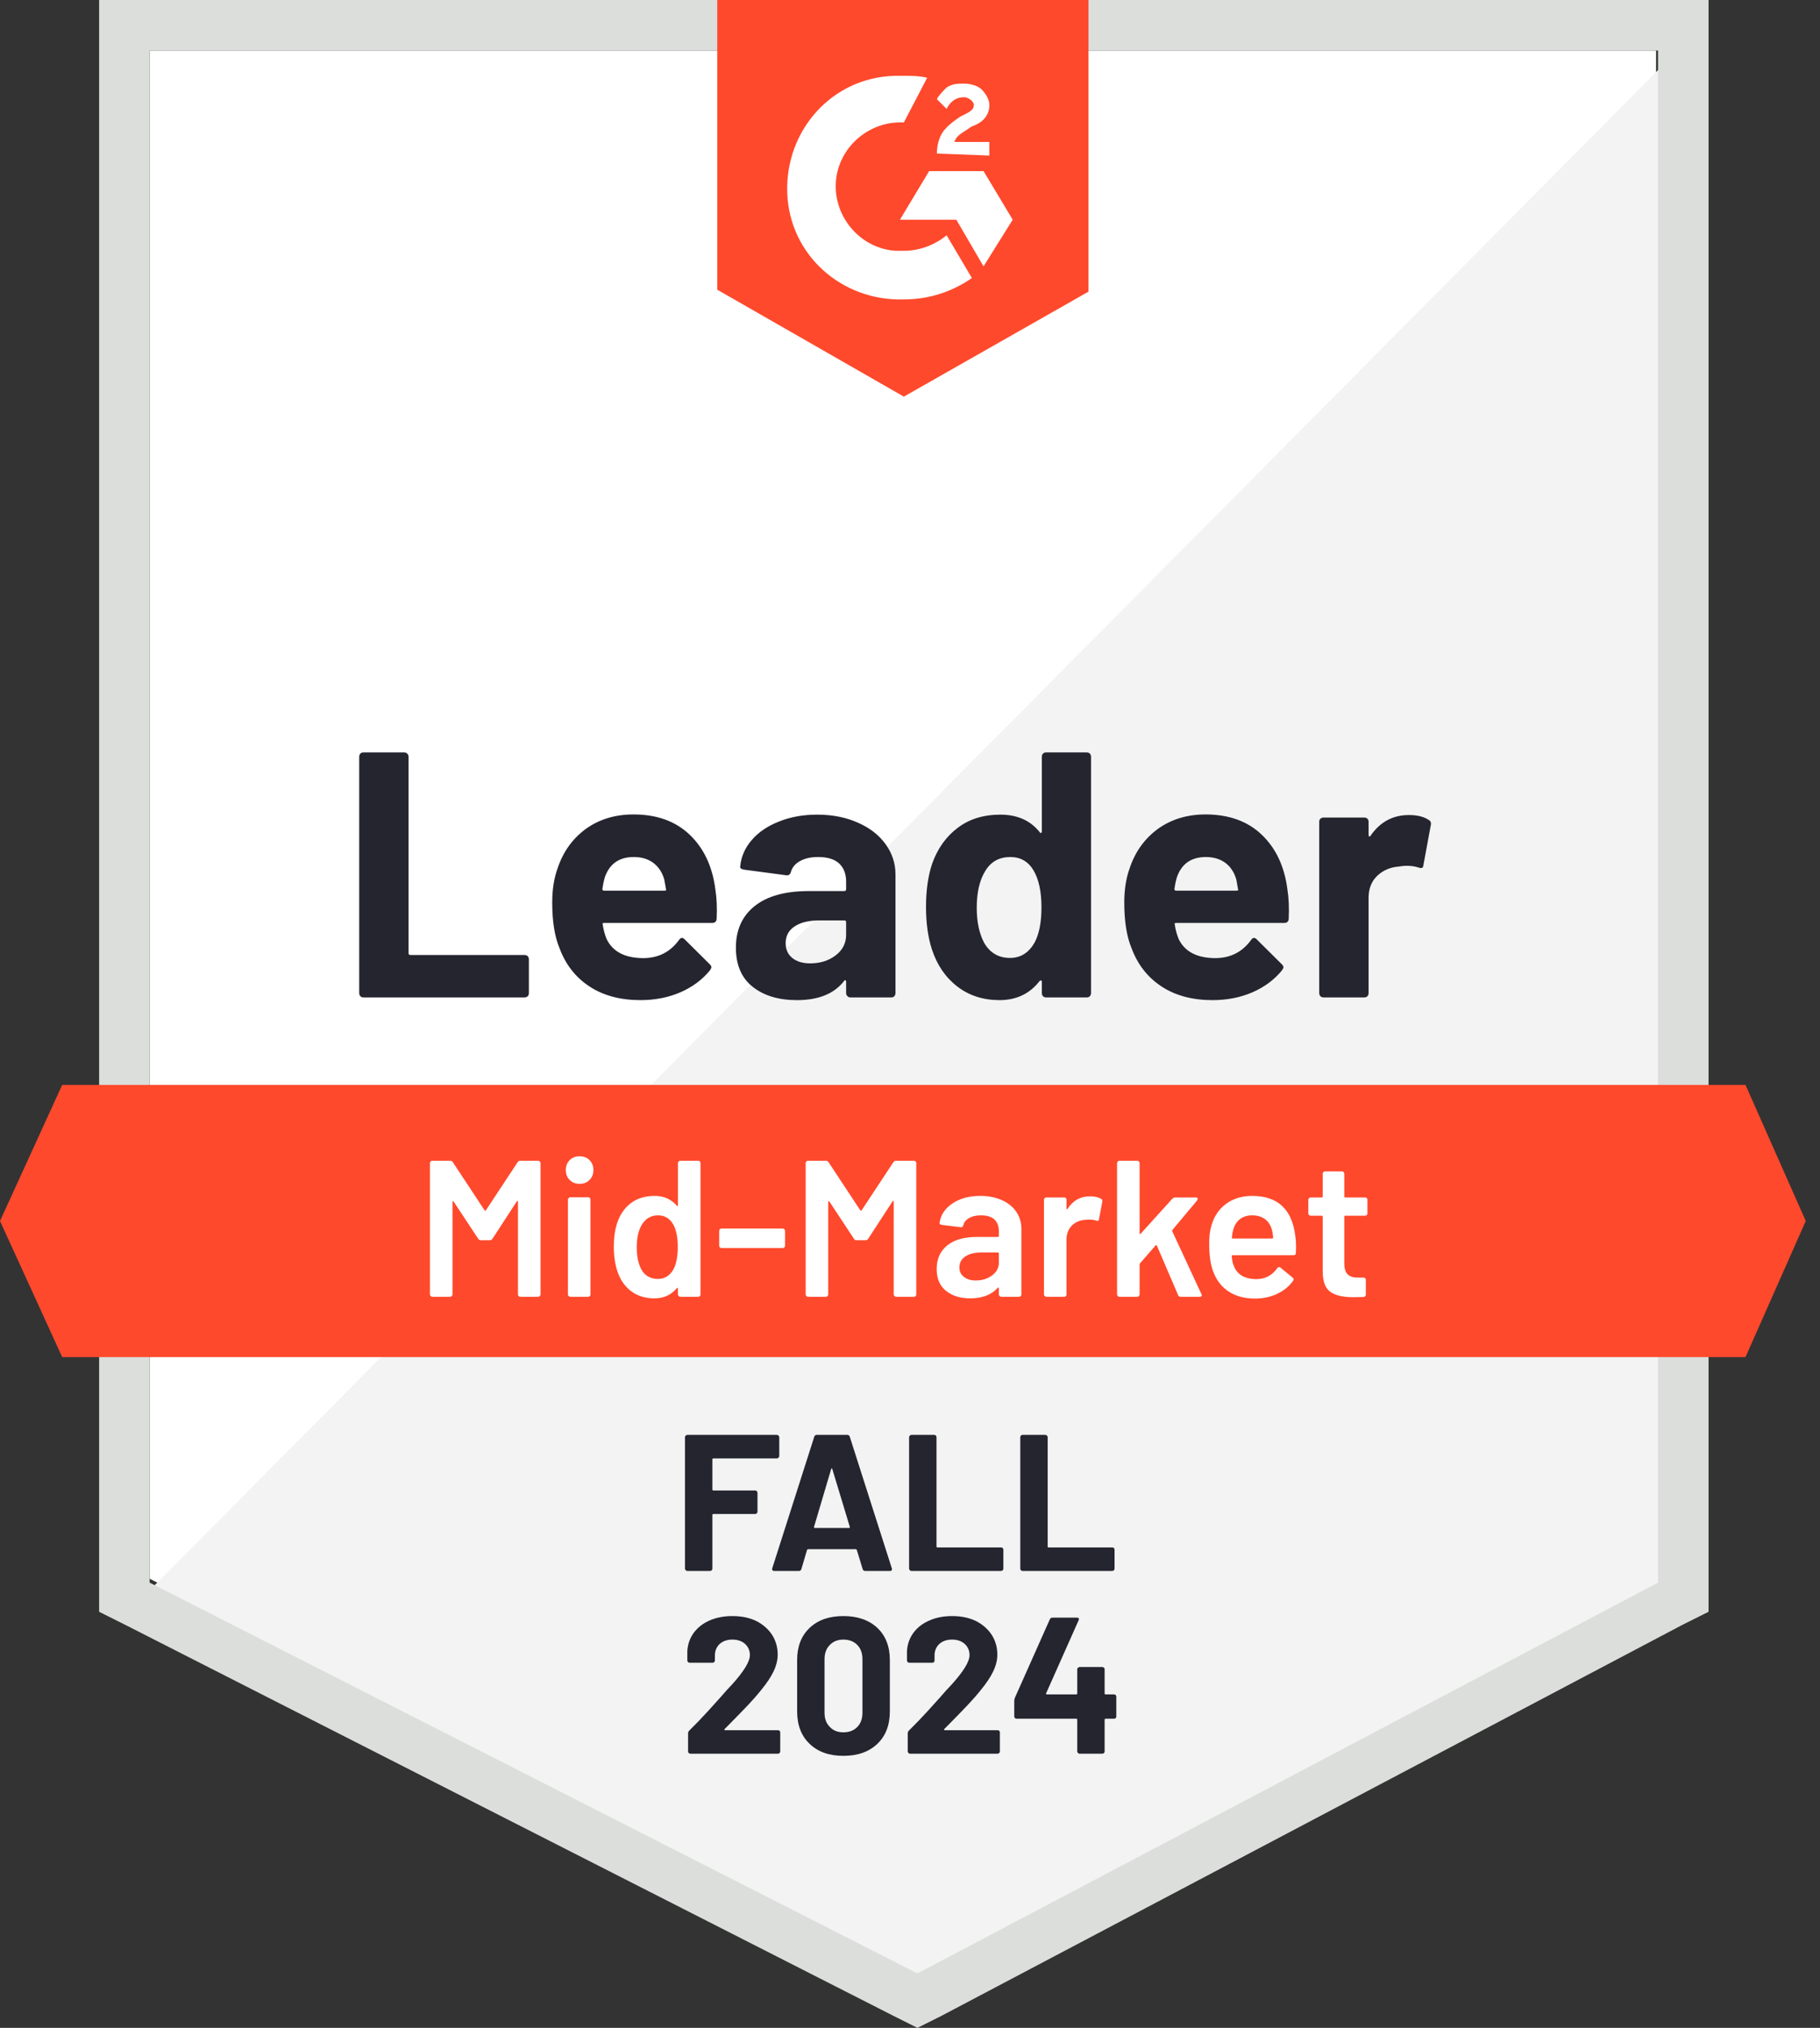
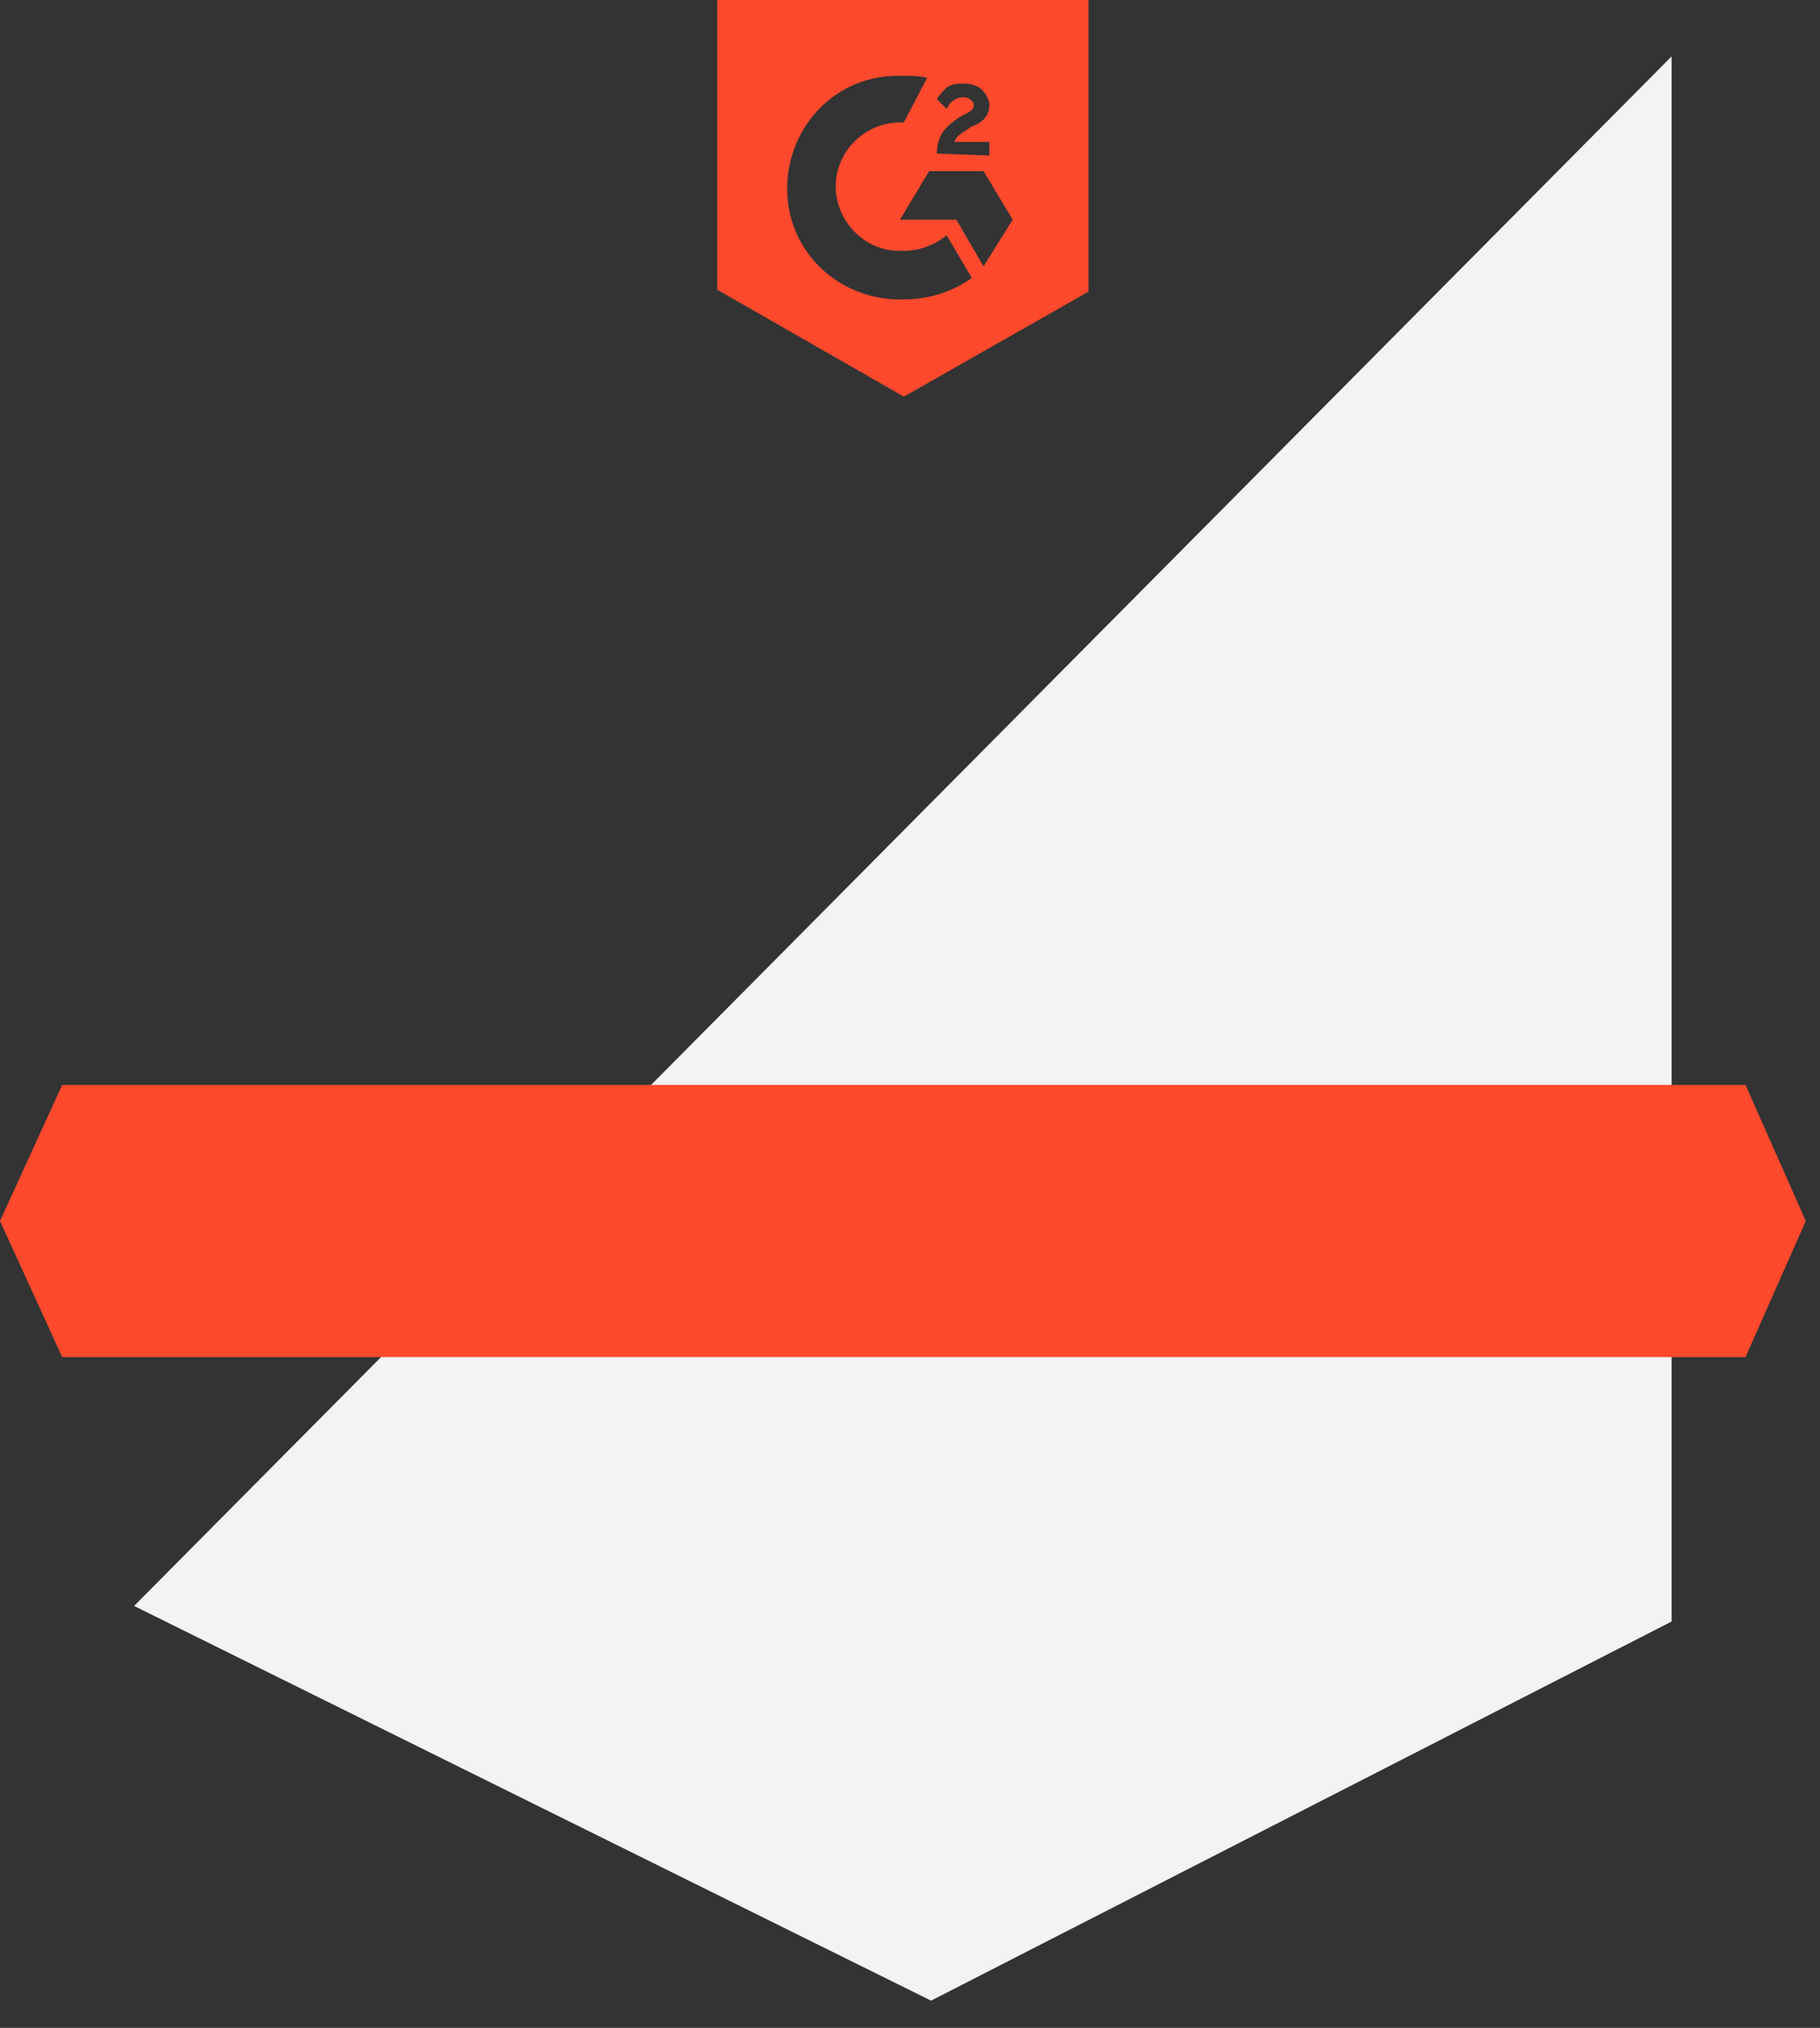
<svg xmlns="http://www.w3.org/2000/svg" width="79" height="88" viewBox="0 0 79 88" fill="none">
  <rect x="0" y="0" width="79" height="88" fill="#333333" stroke="none" />
-   <path d="M6.496 68.51L39.823 85.469L71.884 68.51V2.193H6.496V68.51Z" fill="white" />
  <path d="M72.559 2.447L5.821 69.691L40.414 86.819L72.559 70.366V2.447Z" fill="#F2F3F2" />
-   <path d="M4.303 24.299V69.944L5.484 70.535L38.811 87.494L39.823 88L40.836 87.494L72.982 70.535L74.163 69.944V0H4.303V24.299ZM6.496 68.679V2.194H71.969V68.679L39.823 85.638L6.496 68.679Z" fill="#DCDEDC" />
  <path d="M39.233 3.291C39.571 3.291 39.908 3.291 40.245 3.375L39.233 5.315C37.714 5.231 36.364 6.412 36.28 7.931C36.196 9.45 37.377 10.8 38.895 10.884H39.233C39.908 10.884 40.583 10.631 41.089 10.209L42.186 12.065C41.342 12.656 40.33 12.993 39.233 12.993C36.533 13.078 34.255 11.053 34.171 8.353C34.086 5.653 36.111 3.375 38.811 3.291H39.233ZM42.692 7.425L43.958 9.534L42.692 11.559L41.511 9.534H39.064L40.33 7.425H42.692ZM40.667 6.665C40.667 6.328 40.752 5.99 40.92 5.737C41.089 5.484 41.427 5.231 41.68 5.062L41.849 4.978C42.186 4.809 42.27 4.725 42.27 4.556C42.27 4.387 42.017 4.219 41.849 4.219C41.511 4.219 41.258 4.387 41.089 4.725L40.667 4.303C40.752 4.134 40.92 3.965 41.089 3.797C41.342 3.628 41.595 3.628 41.849 3.628C42.102 3.628 42.439 3.712 42.608 3.881C42.777 4.05 42.945 4.303 42.945 4.556C42.945 4.978 42.692 5.315 42.186 5.484L41.933 5.653C41.68 5.822 41.511 5.906 41.427 6.159H42.945V6.75L40.667 6.665ZM39.233 17.212L47.248 12.656V0H31.133V12.571L39.233 17.212ZM75.766 47.08H2.7L0 52.986L2.7 58.892H75.766L78.382 52.986L75.766 47.08Z" fill="#FF492C" />
-   <path d="M15.769 43.283C15.718 43.283 15.676 43.266 15.642 43.232C15.609 43.193 15.592 43.148 15.592 43.097V32.837C15.592 32.787 15.609 32.742 15.642 32.703C15.676 32.669 15.718 32.652 15.769 32.652H17.549C17.6 32.652 17.642 32.669 17.676 32.703C17.715 32.742 17.735 32.787 17.735 32.837V41.367C17.735 41.418 17.76 41.443 17.811 41.443H22.772C22.823 41.443 22.867 41.46 22.907 41.494C22.941 41.533 22.957 41.578 22.957 41.629V43.097C22.957 43.148 22.941 43.193 22.907 43.232C22.867 43.266 22.823 43.283 22.772 43.283H15.769ZM31.049 38.575C31.111 38.957 31.13 39.388 31.108 39.866C31.102 39.989 31.038 40.051 30.914 40.051H26.223C26.161 40.051 26.141 40.077 26.164 40.127C26.192 40.33 26.245 40.532 26.324 40.735C26.588 41.297 27.125 41.578 27.935 41.578C28.582 41.573 29.094 41.311 29.471 40.794C29.51 40.732 29.555 40.701 29.606 40.701C29.64 40.701 29.676 40.721 29.716 40.76L30.804 41.84C30.855 41.891 30.88 41.936 30.88 41.975C30.88 41.998 30.86 42.04 30.821 42.102C30.489 42.512 30.059 42.833 29.53 43.063C29.007 43.288 28.43 43.401 27.8 43.401C26.929 43.401 26.192 43.204 25.59 42.81C24.988 42.416 24.555 41.865 24.291 41.157C24.077 40.65 23.97 39.987 23.97 39.165C23.97 38.608 24.046 38.119 24.198 37.697C24.434 36.977 24.842 36.404 25.421 35.976C26.006 35.554 26.698 35.343 27.497 35.343C28.509 35.343 29.322 35.636 29.935 36.221C30.548 36.806 30.919 37.59 31.049 38.575ZM27.514 37.191C26.872 37.191 26.451 37.489 26.248 38.085C26.209 38.22 26.175 38.383 26.147 38.575C26.147 38.625 26.172 38.651 26.223 38.651H28.847C28.909 38.651 28.928 38.625 28.906 38.575C28.855 38.282 28.83 38.142 28.83 38.153C28.74 37.849 28.582 37.613 28.357 37.444C28.127 37.275 27.845 37.191 27.514 37.191ZM35.47 35.352C36.128 35.352 36.716 35.467 37.233 35.698C37.751 35.923 38.153 36.235 38.44 36.634C38.727 37.028 38.87 37.467 38.87 37.95V43.097C38.87 43.148 38.853 43.193 38.819 43.232C38.786 43.266 38.743 43.283 38.693 43.283H36.913C36.862 43.283 36.82 43.266 36.786 43.232C36.747 43.193 36.727 43.148 36.727 43.097V42.599C36.727 42.571 36.718 42.551 36.702 42.54C36.679 42.529 36.66 42.537 36.643 42.566C36.215 43.122 35.532 43.401 34.592 43.401C33.799 43.401 33.161 43.21 32.677 42.827C32.188 42.445 31.943 41.877 31.943 41.123C31.943 40.347 32.219 39.742 32.77 39.309C33.316 38.881 34.095 38.668 35.107 38.668H36.651C36.702 38.668 36.727 38.642 36.727 38.592V38.254C36.727 37.922 36.626 37.661 36.423 37.469C36.221 37.284 35.917 37.191 35.512 37.191C35.203 37.191 34.944 37.247 34.736 37.36C34.528 37.472 34.393 37.63 34.331 37.832C34.303 37.945 34.238 37.995 34.137 37.984L32.297 37.739C32.174 37.717 32.117 37.672 32.129 37.605C32.168 37.177 32.337 36.792 32.635 36.449C32.933 36.105 33.33 35.838 33.825 35.647C34.314 35.45 34.862 35.352 35.47 35.352ZM35.166 41.806C35.599 41.806 35.968 41.691 36.271 41.46C36.575 41.23 36.727 40.932 36.727 40.566V40.017C36.727 39.967 36.702 39.942 36.651 39.942H35.563C35.107 39.942 34.75 40.029 34.491 40.203C34.232 40.372 34.103 40.614 34.103 40.929C34.103 41.204 34.199 41.418 34.39 41.57C34.581 41.727 34.84 41.806 35.166 41.806ZM45.223 32.837C45.223 32.787 45.24 32.742 45.274 32.703C45.308 32.669 45.35 32.652 45.4 32.652H47.181C47.231 32.652 47.273 32.669 47.307 32.703C47.341 32.742 47.358 32.787 47.358 32.837V43.097C47.358 43.148 47.341 43.193 47.307 43.232C47.273 43.266 47.231 43.283 47.181 43.283H45.4C45.35 43.283 45.308 43.266 45.274 43.232C45.24 43.193 45.223 43.148 45.223 43.097V42.599C45.223 42.571 45.212 42.554 45.19 42.549C45.167 42.543 45.147 42.549 45.13 42.566C44.703 43.122 44.121 43.401 43.384 43.401C42.675 43.401 42.065 43.204 41.553 42.81C41.041 42.416 40.673 41.877 40.448 41.19C40.279 40.662 40.195 40.048 40.195 39.351C40.195 38.631 40.285 38.004 40.465 37.469C40.701 36.817 41.069 36.302 41.57 35.925C42.071 35.543 42.689 35.352 43.426 35.352C44.157 35.352 44.725 35.605 45.13 36.111C45.147 36.145 45.167 36.156 45.19 36.145C45.212 36.134 45.223 36.114 45.223 36.086V32.837ZM44.903 40.912C45.105 40.541 45.206 40.029 45.206 39.376C45.206 38.701 45.094 38.17 44.869 37.782C44.638 37.388 44.301 37.191 43.856 37.191C43.378 37.191 43.018 37.388 42.776 37.782C42.523 38.181 42.397 38.718 42.397 39.393C42.397 40.001 42.504 40.507 42.717 40.912C42.971 41.351 43.345 41.57 43.84 41.57C44.295 41.57 44.65 41.351 44.903 40.912ZM55.879 38.575C55.941 38.957 55.961 39.388 55.938 39.866C55.933 39.989 55.868 40.051 55.744 40.051H51.053C50.992 40.051 50.972 40.077 50.994 40.127C51.022 40.33 51.076 40.532 51.155 40.735C51.419 41.297 51.956 41.578 52.766 41.578C53.413 41.573 53.925 41.311 54.302 40.794C54.341 40.732 54.386 40.701 54.437 40.701C54.47 40.701 54.507 40.721 54.546 40.76L55.635 41.84C55.685 41.891 55.711 41.936 55.711 41.975C55.711 41.998 55.691 42.04 55.652 42.102C55.32 42.512 54.889 42.833 54.361 43.063C53.838 43.288 53.261 43.401 52.631 43.401C51.759 43.401 51.022 43.204 50.421 42.81C49.819 42.416 49.386 41.865 49.121 41.157C48.907 40.65 48.801 39.987 48.801 39.165C48.801 38.608 48.877 38.119 49.028 37.697C49.265 36.977 49.672 36.404 50.252 35.976C50.837 35.554 51.529 35.343 52.327 35.343C53.34 35.343 54.153 35.636 54.766 36.221C55.379 36.806 55.75 37.59 55.879 38.575ZM52.344 37.191C51.703 37.191 51.281 37.489 51.079 38.085C51.039 38.22 51.005 38.383 50.977 38.575C50.977 38.625 51.003 38.651 51.053 38.651H53.677C53.739 38.651 53.759 38.625 53.736 38.575C53.686 38.282 53.66 38.142 53.66 38.153C53.57 37.849 53.413 37.613 53.188 37.444C52.957 37.275 52.676 37.191 52.344 37.191ZM61.153 35.369C61.518 35.369 61.805 35.439 62.013 35.58C62.098 35.625 62.129 35.7 62.106 35.807L61.785 37.545C61.78 37.664 61.709 37.697 61.575 37.647C61.423 37.596 61.245 37.571 61.043 37.571C60.964 37.571 60.855 37.582 60.714 37.605C60.348 37.633 60.039 37.765 59.786 38.001C59.533 38.243 59.406 38.561 59.406 38.954V43.097C59.406 43.148 59.389 43.193 59.356 43.232C59.316 43.266 59.271 43.283 59.221 43.283H57.449C57.398 43.283 57.353 43.266 57.314 43.232C57.28 43.193 57.263 43.148 57.263 43.097V35.656C57.263 35.605 57.28 35.563 57.314 35.529C57.353 35.495 57.398 35.478 57.449 35.478H59.221C59.271 35.478 59.316 35.495 59.356 35.529C59.389 35.563 59.406 35.605 59.406 35.656V36.238C59.406 36.266 59.415 36.285 59.431 36.297C59.454 36.308 59.471 36.302 59.482 36.28C59.898 35.672 60.455 35.369 61.153 35.369Z" fill="#252530" />
-   <path d="M22.467 50.437C22.495 50.392 22.535 50.37 22.585 50.37H23.362C23.39 50.37 23.412 50.381 23.429 50.404C23.452 50.42 23.463 50.443 23.463 50.471V56.175C23.463 56.203 23.452 56.225 23.429 56.242C23.412 56.265 23.39 56.276 23.362 56.276H22.585C22.557 56.276 22.532 56.265 22.509 56.242C22.493 56.225 22.484 56.203 22.484 56.175V52.15C22.484 52.133 22.479 52.122 22.467 52.116C22.45 52.111 22.439 52.116 22.433 52.133L21.379 53.753C21.351 53.798 21.311 53.821 21.261 53.821H20.873C20.822 53.821 20.783 53.798 20.755 53.753L19.691 52.142C19.686 52.125 19.677 52.119 19.666 52.125C19.649 52.13 19.641 52.142 19.641 52.158V56.175C19.641 56.203 19.63 56.225 19.607 56.242C19.59 56.265 19.568 56.276 19.54 56.276H18.763C18.735 56.276 18.713 56.265 18.696 56.242C18.673 56.225 18.662 56.203 18.662 56.175V50.471C18.662 50.443 18.673 50.42 18.696 50.404C18.713 50.381 18.735 50.37 18.763 50.37H19.54C19.59 50.37 19.63 50.392 19.658 50.437L21.033 52.521C21.044 52.533 21.055 52.538 21.067 52.538C21.078 52.538 21.086 52.533 21.092 52.521L22.467 50.437ZM25.159 51.374C24.984 51.374 24.841 51.318 24.729 51.205C24.616 51.093 24.56 50.949 24.56 50.775C24.56 50.6 24.616 50.457 24.729 50.344C24.841 50.232 24.984 50.176 25.159 50.176C25.333 50.176 25.477 50.232 25.589 50.344C25.701 50.457 25.758 50.6 25.758 50.775C25.758 50.949 25.701 51.093 25.589 51.205C25.477 51.318 25.333 51.374 25.159 51.374ZM24.754 56.276C24.726 56.276 24.703 56.265 24.686 56.242C24.664 56.225 24.652 56.203 24.652 56.175V52.057C24.652 52.029 24.664 52.007 24.686 51.99C24.703 51.967 24.726 51.956 24.754 51.956H25.53C25.558 51.956 25.583 51.967 25.606 51.99C25.623 52.007 25.631 52.029 25.631 52.057V56.175C25.631 56.203 25.623 56.225 25.606 56.242C25.583 56.265 25.558 56.276 25.53 56.276H24.754ZM29.428 50.471C29.428 50.443 29.439 50.42 29.462 50.404C29.479 50.381 29.501 50.37 29.529 50.37H30.305C30.334 50.37 30.359 50.381 30.381 50.404C30.398 50.42 30.407 50.443 30.407 50.471V56.175C30.407 56.203 30.398 56.225 30.381 56.242C30.359 56.265 30.334 56.276 30.305 56.276H29.529C29.501 56.276 29.479 56.265 29.462 56.242C29.439 56.225 29.428 56.203 29.428 56.175V55.922C29.428 55.905 29.422 55.893 29.411 55.888C29.4 55.882 29.389 55.888 29.377 55.905C29.13 56.197 28.806 56.343 28.407 56.343C28.008 56.343 27.67 56.239 27.395 56.031C27.119 55.823 26.919 55.533 26.796 55.162C26.694 54.847 26.644 54.496 26.644 54.108C26.644 53.708 26.692 53.365 26.787 53.078C26.911 52.707 27.111 52.417 27.386 52.209C27.662 52.001 28.008 51.897 28.424 51.897C28.812 51.897 29.13 52.038 29.377 52.319C29.389 52.33 29.4 52.336 29.411 52.336C29.422 52.33 29.428 52.319 29.428 52.302V50.471ZM29.226 55.095C29.355 54.864 29.419 54.538 29.419 54.116C29.419 53.677 29.349 53.343 29.209 53.112C29.057 52.864 28.843 52.741 28.567 52.741C28.28 52.741 28.055 52.859 27.892 53.095C27.724 53.343 27.639 53.686 27.639 54.124C27.639 54.518 27.707 54.842 27.842 55.095C27.999 55.365 28.238 55.5 28.559 55.5C28.846 55.5 29.068 55.365 29.226 55.095ZM31.318 54.158C31.29 54.158 31.267 54.15 31.25 54.133C31.228 54.11 31.217 54.085 31.217 54.057V53.416C31.217 53.388 31.228 53.362 31.25 53.34C31.267 53.323 31.29 53.314 31.318 53.314H33.976C34.004 53.314 34.026 53.323 34.043 53.34C34.066 53.362 34.077 53.388 34.077 53.416V54.057C34.077 54.085 34.066 54.11 34.043 54.133C34.026 54.15 34.004 54.158 33.976 54.158H31.318ZM38.776 50.437C38.804 50.392 38.844 50.37 38.895 50.37H39.671C39.699 50.37 39.724 50.381 39.747 50.404C39.764 50.42 39.772 50.443 39.772 50.471V56.175C39.772 56.203 39.764 56.225 39.747 56.242C39.724 56.265 39.699 56.276 39.671 56.276H38.895C38.866 56.276 38.844 56.265 38.827 56.242C38.804 56.225 38.793 56.203 38.793 56.175V52.15C38.793 52.133 38.788 52.122 38.776 52.116C38.76 52.111 38.748 52.116 38.743 52.133L37.688 53.753C37.66 53.798 37.62 53.821 37.57 53.821H37.182C37.131 53.821 37.092 53.798 37.064 53.753L36.001 52.142C35.995 52.125 35.986 52.119 35.975 52.125C35.958 52.13 35.95 52.142 35.95 52.158V56.175C35.95 56.203 35.941 56.225 35.925 56.242C35.902 56.265 35.877 56.276 35.849 56.276H35.072C35.044 56.276 35.022 56.265 35.005 56.242C34.983 56.225 34.971 56.203 34.971 56.175V50.471C34.971 50.443 34.983 50.42 35.005 50.404C35.022 50.381 35.044 50.37 35.072 50.37H35.849C35.899 50.37 35.939 50.392 35.967 50.437L37.342 52.521C37.353 52.533 37.365 52.538 37.376 52.538C37.387 52.538 37.395 52.533 37.401 52.521L38.776 50.437ZM42.556 51.897C42.911 51.897 43.223 51.959 43.493 52.083C43.763 52.206 43.971 52.375 44.117 52.589C44.263 52.808 44.337 53.056 44.337 53.331V56.175C44.337 56.203 44.328 56.225 44.311 56.242C44.289 56.265 44.263 56.276 44.235 56.276H43.459C43.431 56.276 43.408 56.265 43.392 56.242C43.369 56.225 43.358 56.203 43.358 56.175V55.905C43.358 55.888 43.352 55.877 43.341 55.871C43.33 55.871 43.318 55.877 43.307 55.888C43.032 56.191 42.632 56.343 42.109 56.343C41.687 56.343 41.341 56.236 41.071 56.023C40.796 55.809 40.658 55.491 40.658 55.069C40.658 54.631 40.813 54.288 41.122 54.04C41.426 53.798 41.856 53.677 42.413 53.677H43.316C43.344 53.677 43.358 53.663 43.358 53.635V53.432C43.358 53.213 43.293 53.042 43.164 52.918C43.034 52.8 42.84 52.741 42.582 52.741C42.368 52.741 42.196 52.78 42.067 52.859C41.932 52.932 41.847 53.036 41.814 53.171C41.797 53.239 41.758 53.267 41.696 53.255L40.877 53.154C40.849 53.148 40.827 53.14 40.81 53.129C40.787 53.112 40.779 53.092 40.784 53.07C40.829 52.727 41.015 52.445 41.341 52.226C41.662 52.007 42.067 51.897 42.556 51.897ZM42.354 55.567C42.629 55.567 42.866 55.494 43.062 55.348C43.259 55.202 43.358 55.016 43.358 54.791V54.394C43.358 54.366 43.344 54.352 43.316 54.352H42.607C42.309 54.352 42.075 54.408 41.907 54.521C41.732 54.633 41.645 54.794 41.645 55.002C41.645 55.182 41.712 55.32 41.847 55.415C41.977 55.517 42.146 55.567 42.354 55.567ZM47.323 51.914C47.503 51.914 47.661 51.95 47.796 52.023C47.841 52.046 47.858 52.088 47.846 52.15L47.703 52.909C47.697 52.977 47.658 52.997 47.585 52.968C47.501 52.94 47.402 52.926 47.289 52.926C47.216 52.926 47.16 52.929 47.121 52.935C46.885 52.946 46.688 53.028 46.53 53.179C46.373 53.337 46.294 53.539 46.294 53.787V56.175C46.294 56.203 46.285 56.225 46.269 56.242C46.246 56.265 46.221 56.276 46.193 56.276H45.416C45.388 56.276 45.366 56.265 45.349 56.242C45.327 56.225 45.315 56.203 45.315 56.175V52.066C45.315 52.038 45.327 52.012 45.349 51.99C45.366 51.973 45.388 51.965 45.416 51.965H46.193C46.221 51.965 46.246 51.973 46.269 51.99C46.285 52.012 46.294 52.038 46.294 52.066V52.445C46.294 52.468 46.3 52.479 46.311 52.479C46.316 52.485 46.325 52.479 46.336 52.462C46.572 52.097 46.901 51.914 47.323 51.914ZM48.589 56.276C48.561 56.276 48.538 56.265 48.521 56.242C48.499 56.225 48.488 56.203 48.488 56.175V50.471C48.488 50.443 48.499 50.42 48.521 50.404C48.538 50.381 48.561 50.37 48.589 50.37H49.365C49.393 50.37 49.416 50.381 49.433 50.404C49.455 50.42 49.466 50.443 49.466 50.471V53.517C49.466 53.534 49.472 53.545 49.483 53.551C49.495 53.556 49.506 53.551 49.517 53.534L50.884 52.023C50.923 51.984 50.965 51.965 51.01 51.965H51.905C51.961 51.965 51.989 51.984 51.989 52.023C51.989 52.04 51.981 52.063 51.964 52.091L50.892 53.373C50.875 53.39 50.873 53.41 50.884 53.432L52.149 56.158C52.161 56.18 52.166 56.197 52.166 56.208C52.166 56.253 52.135 56.276 52.073 56.276H51.255C51.199 56.276 51.159 56.251 51.137 56.2L50.217 54.057C50.212 54.046 50.2 54.037 50.184 54.032C50.172 54.032 50.164 54.037 50.158 54.048L49.483 54.825C49.472 54.847 49.466 54.867 49.466 54.884V56.175C49.466 56.203 49.455 56.225 49.433 56.242C49.416 56.265 49.393 56.276 49.365 56.276H48.589ZM56.224 53.635C56.247 53.776 56.258 53.933 56.258 54.108L56.25 54.369C56.25 54.437 56.216 54.47 56.149 54.47H53.508C53.48 54.47 53.466 54.484 53.466 54.513C53.482 54.698 53.508 54.825 53.541 54.892C53.676 55.297 54.005 55.502 54.529 55.508C54.911 55.508 55.215 55.351 55.44 55.036C55.462 55.002 55.49 54.985 55.524 54.985C55.547 54.985 55.566 54.993 55.583 55.01L56.106 55.441C56.157 55.48 56.166 55.525 56.132 55.576C55.957 55.823 55.724 56.014 55.431 56.149C55.145 56.284 54.824 56.352 54.47 56.352C54.031 56.352 53.657 56.253 53.347 56.056C53.044 55.86 52.822 55.584 52.681 55.23C52.551 54.926 52.487 54.504 52.487 53.964C52.487 53.638 52.521 53.373 52.588 53.171C52.701 52.777 52.914 52.465 53.229 52.234C53.539 52.01 53.913 51.897 54.352 51.897C55.46 51.897 56.084 52.476 56.224 53.635ZM54.352 52.741C54.143 52.741 53.969 52.794 53.828 52.901C53.693 53.002 53.598 53.146 53.541 53.331C53.508 53.427 53.485 53.551 53.474 53.703C53.463 53.731 53.474 53.745 53.508 53.745H55.221C55.249 53.745 55.263 53.731 55.263 53.703C55.251 53.562 55.235 53.455 55.212 53.382C55.161 53.179 55.063 53.022 54.917 52.909C54.765 52.797 54.577 52.741 54.352 52.741ZM59.355 52.656C59.355 52.684 59.346 52.707 59.329 52.724C59.307 52.746 59.282 52.758 59.254 52.758H58.393C58.365 52.758 58.351 52.772 58.351 52.8V54.833C58.351 55.047 58.398 55.202 58.494 55.297C58.584 55.393 58.73 55.441 58.933 55.441H59.186C59.214 55.441 59.237 55.449 59.254 55.466C59.276 55.488 59.287 55.514 59.287 55.542V56.175C59.287 56.236 59.254 56.273 59.186 56.284L58.747 56.293C58.303 56.293 57.971 56.217 57.752 56.065C57.532 55.913 57.42 55.626 57.414 55.204V52.8C57.414 52.772 57.4 52.758 57.372 52.758H56.891C56.863 52.758 56.84 52.746 56.824 52.724C56.801 52.707 56.79 52.684 56.79 52.656V52.066C56.79 52.038 56.801 52.012 56.824 51.99C56.84 51.973 56.863 51.965 56.891 51.965H57.372C57.4 51.965 57.414 51.95 57.414 51.922V50.935C57.414 50.907 57.425 50.882 57.448 50.859C57.465 50.842 57.487 50.834 57.515 50.834H58.249C58.278 50.834 58.3 50.842 58.317 50.859C58.339 50.882 58.351 50.907 58.351 50.935V51.922C58.351 51.95 58.365 51.965 58.393 51.965H59.254C59.282 51.965 59.307 51.973 59.329 51.99C59.346 52.012 59.355 52.038 59.355 52.066V52.656Z" fill="white" />
-   <path d="M33.825 63.186C33.825 63.214 33.813 63.237 33.791 63.254C33.774 63.276 33.751 63.288 33.723 63.288H30.964C30.936 63.288 30.922 63.302 30.922 63.33V64.638C30.922 64.666 30.936 64.68 30.964 64.68H32.778C32.806 64.68 32.829 64.688 32.846 64.705C32.868 64.728 32.88 64.753 32.88 64.781V65.599C32.88 65.627 32.868 65.653 32.846 65.675C32.829 65.692 32.806 65.701 32.778 65.701H30.964C30.936 65.701 30.922 65.715 30.922 65.743V68.071C30.922 68.1 30.914 68.122 30.897 68.139C30.874 68.161 30.849 68.173 30.821 68.173H29.834C29.805 68.173 29.783 68.161 29.766 68.139C29.744 68.122 29.732 68.1 29.732 68.071V62.368C29.732 62.34 29.744 62.317 29.766 62.3C29.783 62.278 29.805 62.267 29.834 62.267H33.723C33.751 62.267 33.774 62.278 33.791 62.3C33.813 62.317 33.825 62.34 33.825 62.368V63.186ZM37.554 68.173C37.498 68.173 37.461 68.144 37.444 68.088L37.191 67.261C37.18 67.239 37.166 67.228 37.149 67.228H35.073C35.056 67.228 35.042 67.239 35.031 67.261L34.786 68.088C34.769 68.144 34.733 68.173 34.677 68.173H33.605C33.571 68.173 33.546 68.161 33.529 68.139C33.512 68.122 33.51 68.094 33.521 68.055L35.343 62.351C35.36 62.295 35.397 62.267 35.453 62.267H36.778C36.834 62.267 36.87 62.295 36.887 62.351L38.71 68.055C38.715 68.066 38.718 68.08 38.718 68.097C38.718 68.147 38.687 68.173 38.625 68.173H37.554ZM35.335 66.257C35.329 66.291 35.34 66.308 35.368 66.308H36.853C36.887 66.308 36.898 66.291 36.887 66.257L36.128 63.752C36.122 63.729 36.114 63.718 36.102 63.718C36.091 63.723 36.083 63.735 36.077 63.752L35.335 66.257ZM39.562 68.173C39.534 68.173 39.511 68.161 39.494 68.139C39.472 68.122 39.461 68.1 39.461 68.071V62.368C39.461 62.34 39.472 62.317 39.494 62.3C39.511 62.278 39.534 62.267 39.562 62.267H40.549C40.577 62.267 40.602 62.278 40.625 62.3C40.642 62.317 40.65 62.34 40.65 62.368V67.11C40.65 67.138 40.664 67.152 40.692 67.152H43.451C43.479 67.152 43.505 67.16 43.527 67.177C43.544 67.2 43.553 67.225 43.553 67.253V68.071C43.553 68.1 43.544 68.122 43.527 68.139C43.505 68.161 43.479 68.173 43.451 68.173H39.562ZM44.388 68.173C44.36 68.173 44.334 68.161 44.312 68.139C44.295 68.122 44.287 68.1 44.287 68.071V62.368C44.287 62.34 44.295 62.317 44.312 62.3C44.334 62.278 44.36 62.267 44.388 62.267H45.375C45.403 62.267 45.426 62.278 45.443 62.3C45.465 62.317 45.476 62.34 45.476 62.368V67.11C45.476 67.138 45.49 67.152 45.518 67.152H48.277C48.306 67.152 48.331 67.16 48.353 67.177C48.37 67.2 48.379 67.225 48.379 67.253V68.071C48.379 68.1 48.37 68.122 48.353 68.139C48.331 68.161 48.306 68.173 48.277 68.173H44.388ZM31.454 75.032C31.442 75.043 31.439 75.055 31.445 75.066C31.451 75.077 31.462 75.083 31.479 75.083H33.765C33.794 75.083 33.819 75.091 33.841 75.108C33.858 75.13 33.867 75.156 33.867 75.184V76.002C33.867 76.031 33.858 76.053 33.841 76.07C33.819 76.092 33.794 76.104 33.765 76.104H29.969C29.941 76.104 29.915 76.092 29.893 76.07C29.876 76.053 29.867 76.031 29.867 76.002V75.226C29.867 75.175 29.884 75.133 29.918 75.1C30.194 74.83 30.475 74.537 30.762 74.222C31.049 73.901 31.229 73.702 31.302 73.623C31.459 73.438 31.619 73.26 31.783 73.091C32.294 72.523 32.55 72.102 32.55 71.826C32.55 71.629 32.48 71.466 32.34 71.337C32.199 71.213 32.016 71.151 31.791 71.151C31.566 71.151 31.383 71.213 31.243 71.337C31.102 71.466 31.032 71.635 31.032 71.843V72.054C31.032 72.082 31.02 72.107 30.998 72.13C30.981 72.147 30.959 72.155 30.93 72.155H29.935C29.907 72.155 29.884 72.147 29.867 72.13C29.845 72.107 29.834 72.082 29.834 72.054V71.657C29.851 71.353 29.946 71.084 30.12 70.847C30.295 70.617 30.526 70.439 30.812 70.316C31.105 70.192 31.431 70.13 31.791 70.13C32.191 70.13 32.539 70.203 32.837 70.349C33.13 70.501 33.358 70.704 33.521 70.957C33.678 71.21 33.757 71.491 33.757 71.801C33.757 72.037 33.698 72.279 33.58 72.526C33.462 72.774 33.285 73.041 33.048 73.328C32.874 73.547 32.685 73.764 32.483 73.977C32.281 74.191 31.98 74.501 31.58 74.906L31.454 75.032ZM36.609 76.196C35.99 76.196 35.501 76.022 35.141 75.673C34.781 75.33 34.601 74.861 34.601 74.264V72.037C34.601 71.452 34.781 70.988 35.141 70.645C35.501 70.302 35.99 70.13 36.609 70.13C37.227 70.13 37.72 70.302 38.085 70.645C38.445 70.988 38.625 71.452 38.625 72.037V74.264C38.625 74.861 38.445 75.33 38.085 75.673C37.72 76.022 37.227 76.196 36.609 76.196ZM36.609 75.175C36.862 75.175 37.064 75.097 37.216 74.939C37.362 74.787 37.436 74.582 37.436 74.323V72.003C37.436 71.744 37.362 71.539 37.216 71.387C37.064 71.23 36.862 71.151 36.609 71.151C36.361 71.151 36.164 71.23 36.018 71.387C35.866 71.539 35.79 71.744 35.79 72.003V74.323C35.79 74.582 35.866 74.787 36.018 74.939C36.164 75.097 36.361 75.175 36.609 75.175ZM40.988 75.032C40.976 75.043 40.974 75.055 40.979 75.066C40.985 75.077 40.996 75.083 41.013 75.083H43.299C43.328 75.083 43.353 75.091 43.375 75.108C43.392 75.13 43.401 75.156 43.401 75.184V76.002C43.401 76.031 43.392 76.053 43.375 76.07C43.353 76.092 43.328 76.104 43.299 76.104H39.503C39.475 76.104 39.452 76.092 39.435 76.07C39.413 76.053 39.401 76.031 39.401 76.002V75.226C39.401 75.175 39.418 75.133 39.452 75.1C39.728 74.83 40.009 74.537 40.296 74.222C40.583 73.901 40.763 73.702 40.836 73.623C40.993 73.438 41.154 73.26 41.317 73.091C41.829 72.523 42.084 72.102 42.084 71.826C42.084 71.629 42.014 71.466 41.874 71.337C41.733 71.213 41.55 71.151 41.325 71.151C41.1 71.151 40.917 71.213 40.777 71.337C40.636 71.466 40.566 71.635 40.566 71.843V72.054C40.566 72.082 40.557 72.107 40.541 72.13C40.518 72.147 40.493 72.155 40.465 72.155H39.469C39.441 72.155 39.418 72.147 39.401 72.13C39.379 72.107 39.368 72.082 39.368 72.054V71.657C39.385 71.353 39.48 71.084 39.655 70.847C39.829 70.617 40.062 70.439 40.355 70.316C40.642 70.192 40.965 70.13 41.325 70.13C41.724 70.13 42.073 70.203 42.371 70.349C42.664 70.501 42.892 70.704 43.055 70.957C43.212 71.21 43.291 71.491 43.291 71.801C43.291 72.037 43.232 72.279 43.114 72.526C42.996 72.774 42.819 73.041 42.582 73.328C42.408 73.547 42.219 73.764 42.017 73.977C41.815 74.191 41.514 74.501 41.114 74.906L40.988 75.032ZM48.353 73.53C48.381 73.53 48.407 73.539 48.429 73.556C48.446 73.578 48.455 73.603 48.455 73.632V74.484C48.455 74.512 48.446 74.537 48.429 74.56C48.407 74.576 48.381 74.585 48.353 74.585H47.99C47.962 74.585 47.948 74.599 47.948 74.627V76.002C47.948 76.031 47.94 76.053 47.923 76.07C47.901 76.092 47.875 76.104 47.847 76.104H46.86C46.832 76.104 46.809 76.092 46.792 76.07C46.77 76.053 46.759 76.031 46.759 76.002V74.627C46.759 74.599 46.745 74.585 46.717 74.585H44.126C44.098 74.585 44.076 74.576 44.059 74.56C44.036 74.537 44.025 74.512 44.025 74.484V73.809C44.025 73.775 44.033 73.733 44.05 73.682L45.569 70.273C45.592 70.223 45.631 70.198 45.687 70.198H46.742C46.781 70.198 46.809 70.209 46.826 70.231C46.837 70.248 46.835 70.276 46.818 70.316L45.409 73.48C45.403 73.491 45.403 73.502 45.409 73.513C45.414 73.525 45.423 73.53 45.434 73.53H46.717C46.745 73.53 46.759 73.516 46.759 73.488V72.442C46.759 72.414 46.77 72.391 46.792 72.374C46.809 72.352 46.832 72.341 46.86 72.341H47.847C47.875 72.341 47.901 72.352 47.923 72.374C47.94 72.391 47.948 72.414 47.948 72.442V73.488C47.948 73.516 47.962 73.53 47.99 73.53H48.353Z" fill="#252530" />
</svg>